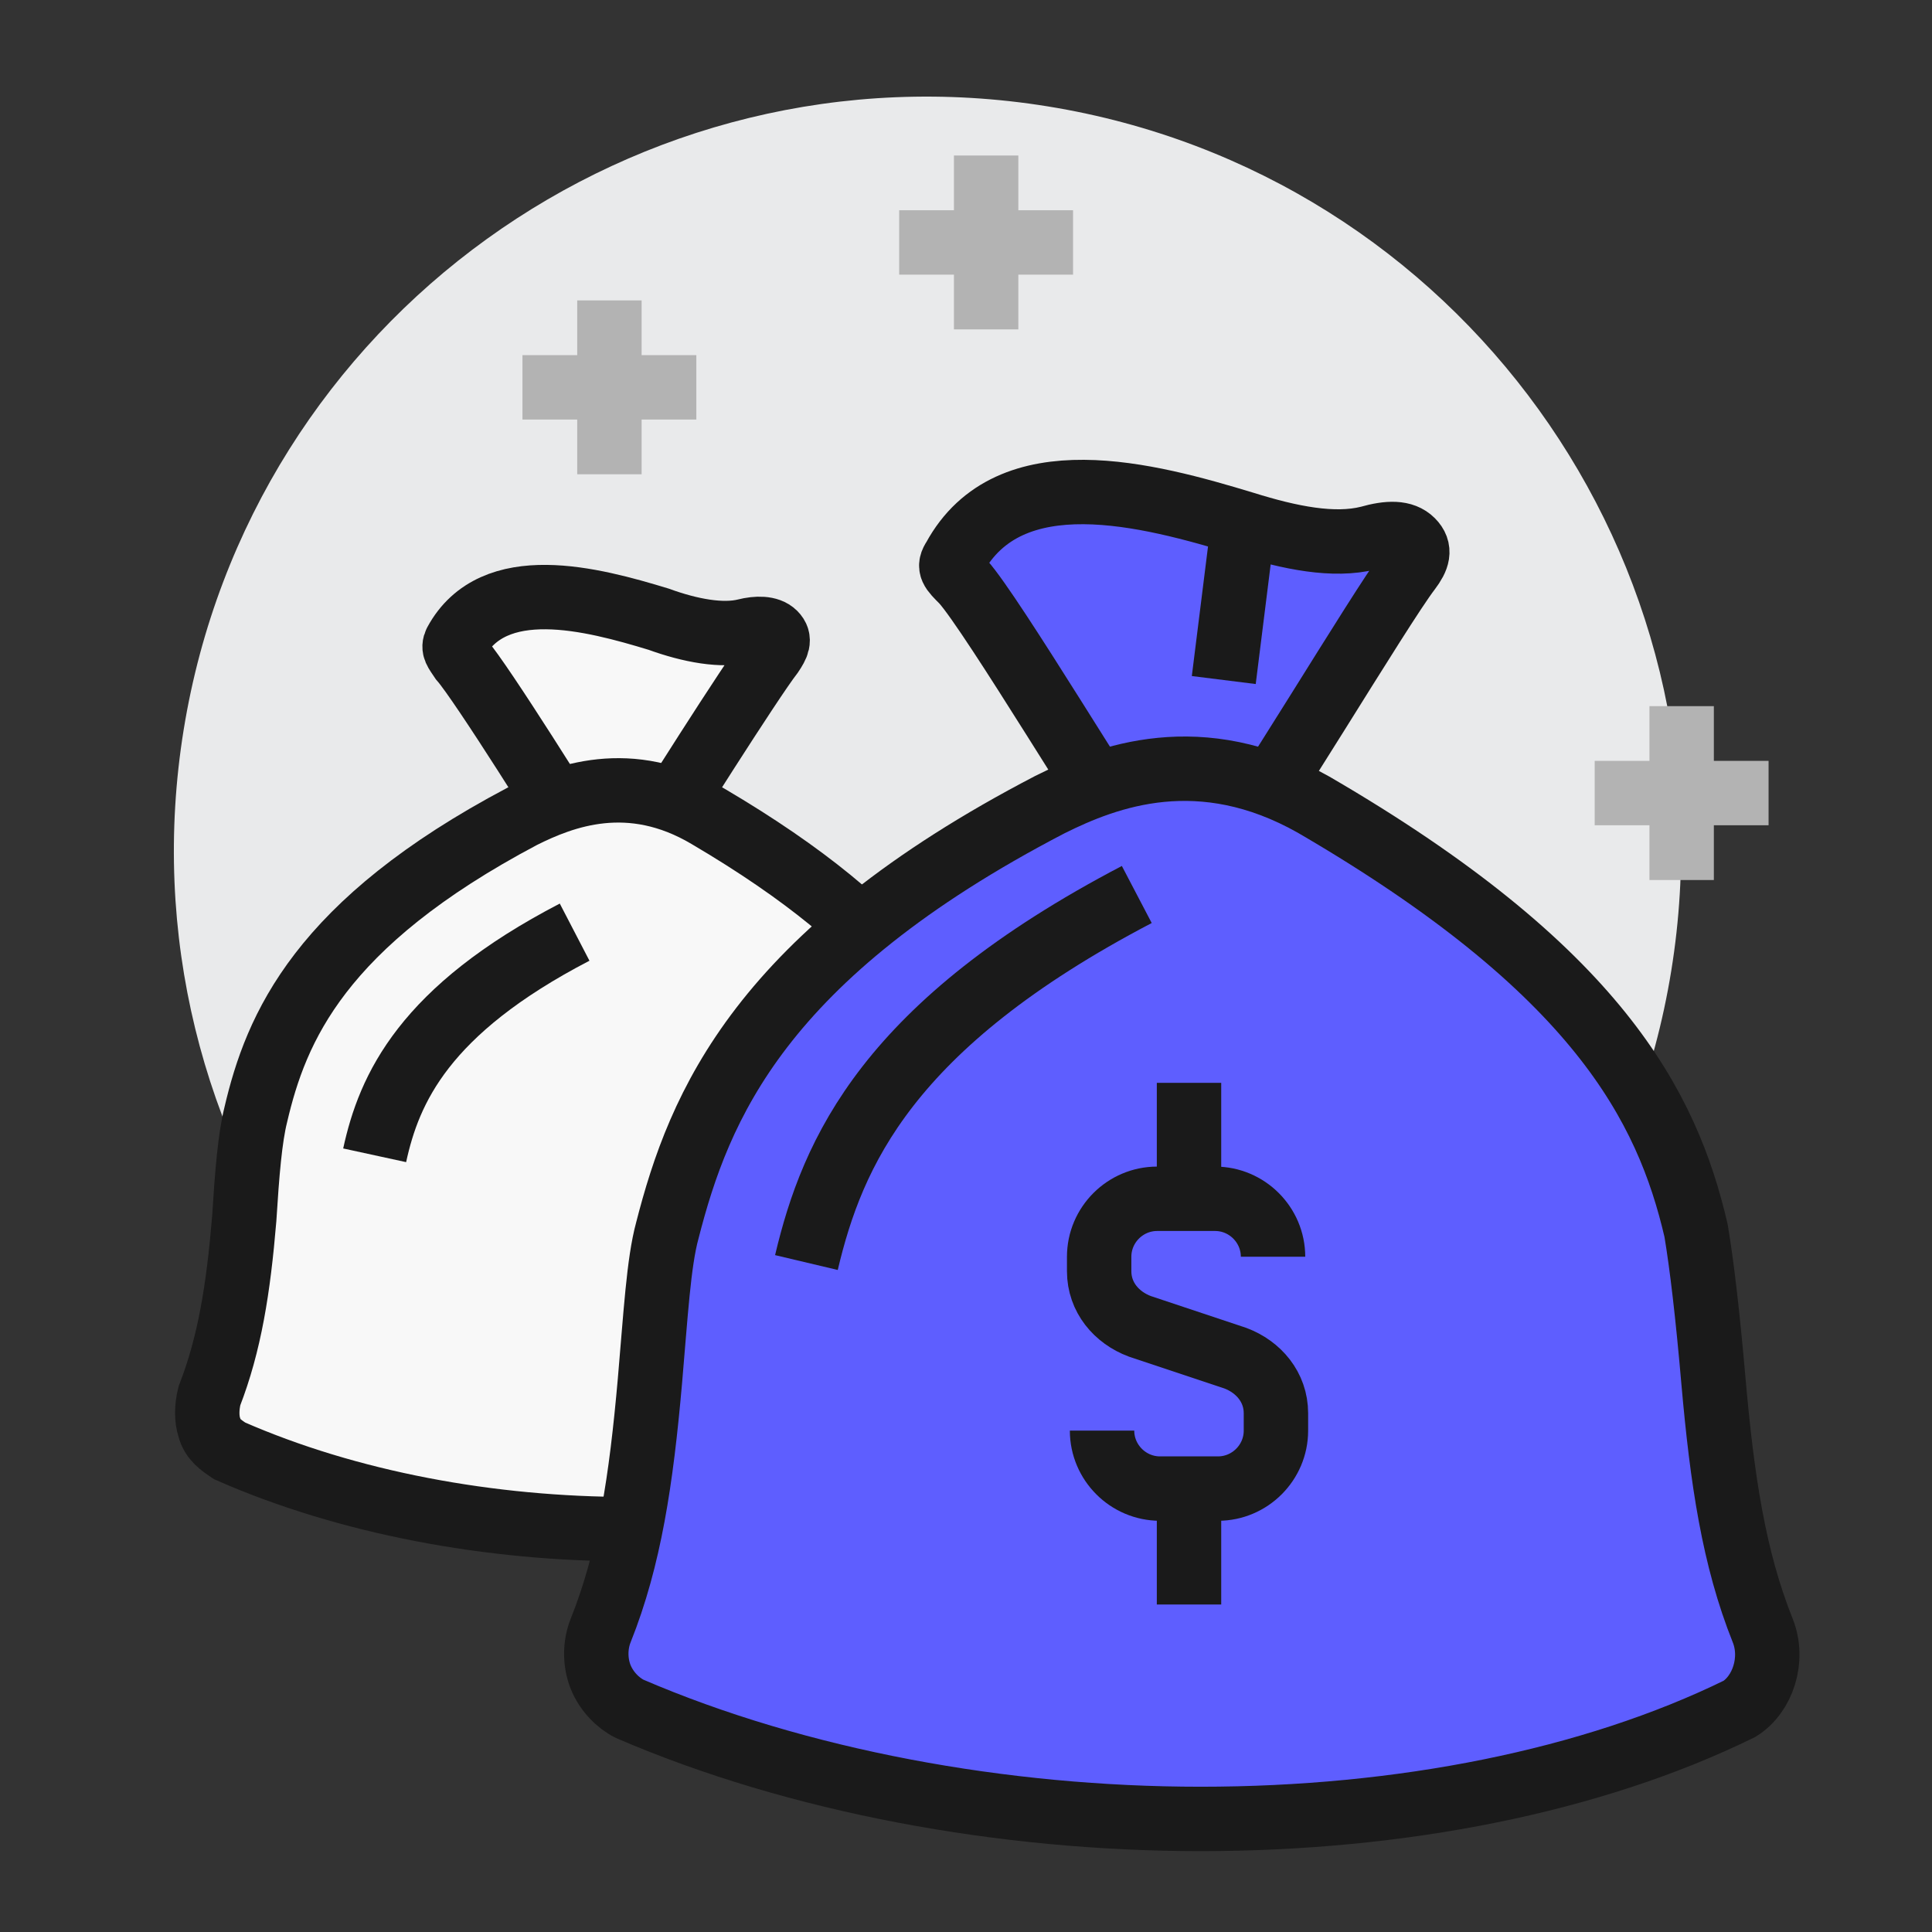
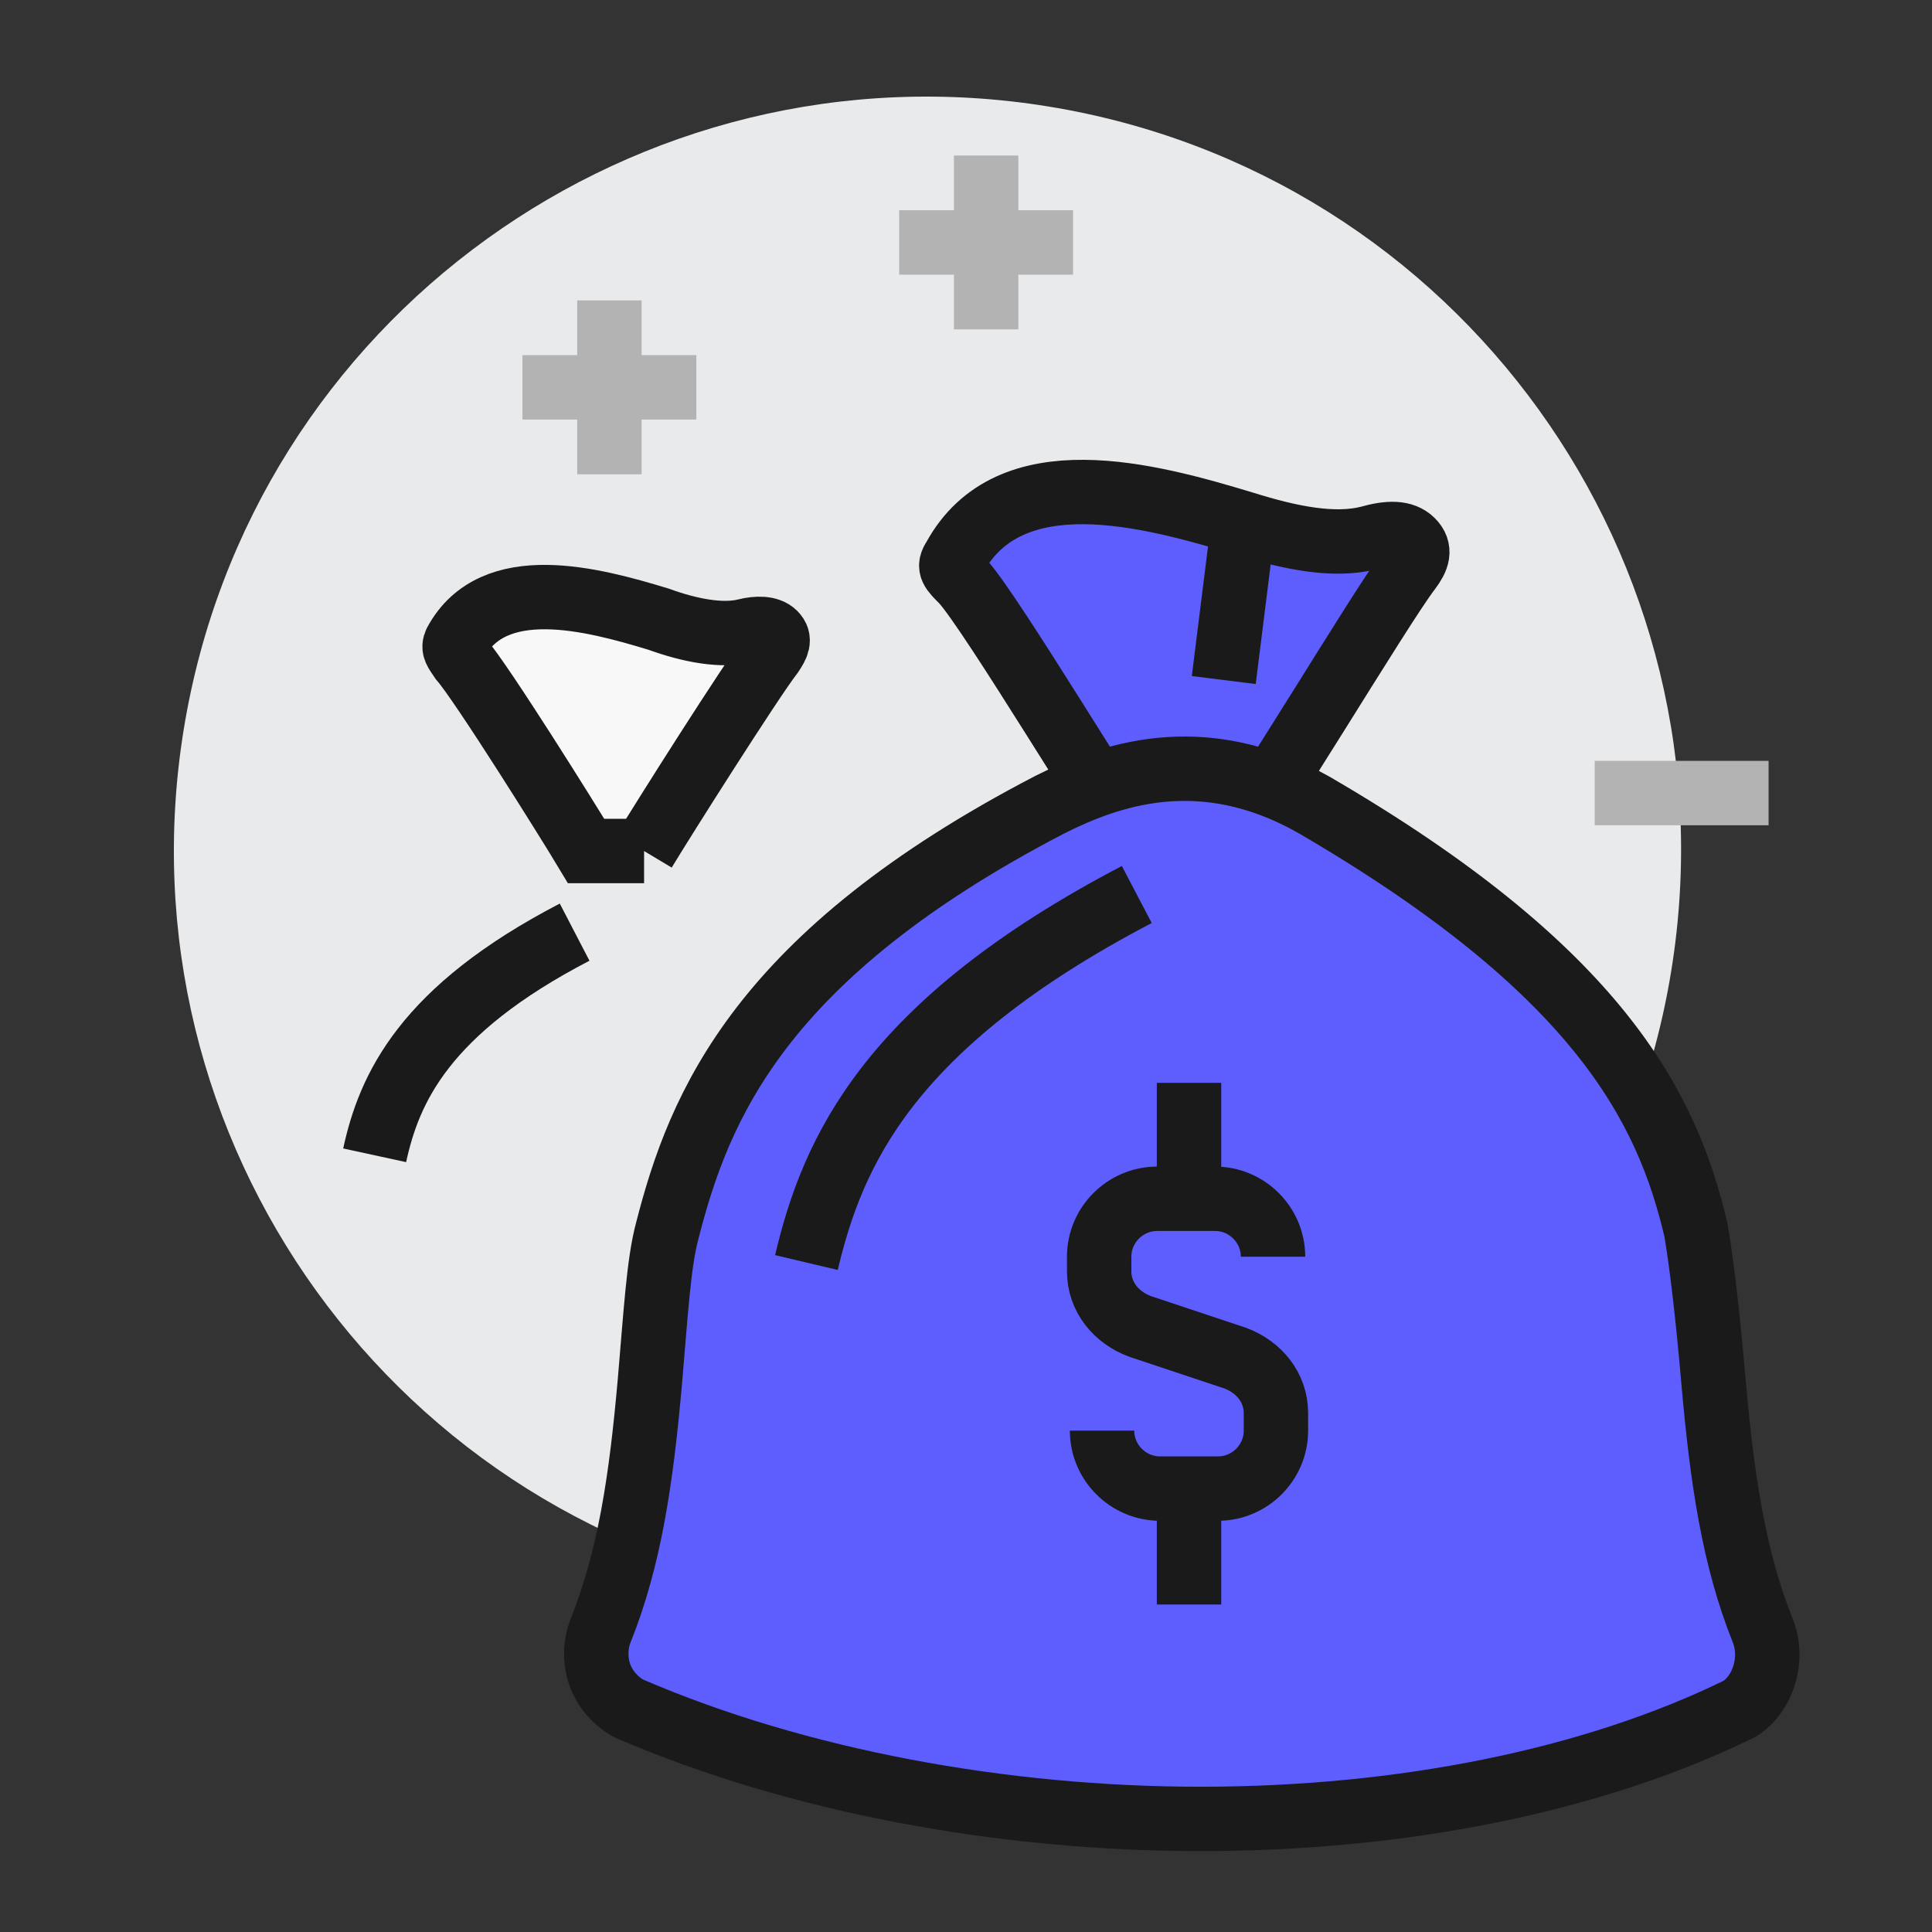
<svg xmlns="http://www.w3.org/2000/svg" width="90" height="90" viewBox="0 0 90 90" fill="none">
  <rect x="0" y="0" width="90" height="90" fill="#333333" stroke="none" />
  <path d="M77.853 45.229C80.958 26.094 67.964 8.064 48.828 4.959C29.693 1.853 11.664 14.848 8.558 33.983C5.453 53.118 18.447 71.147 37.582 74.253C56.718 77.359 74.747 64.364 77.853 45.229Z" fill="#E9EAEB" />
-   <path d="M30.004 39.644C30.814 38.294 34.999 31.679 35.944 30.464C36.214 30.059 36.349 29.789 36.079 29.519C35.809 29.249 35.269 29.249 34.729 29.384C33.649 29.654 32.164 29.384 30.679 28.844C27.574 27.899 22.984 26.684 21.229 29.924C21.094 30.194 21.229 30.329 21.499 30.734C22.444 31.814 26.494 38.294 27.304 39.644H30.004Z" fill="#F8F8F8" stroke="#1A1A1A" stroke-width="3" stroke-miterlimit="10" />
-   <path d="M47.556 65.024C46.611 62.594 46.206 60.029 45.935 56.789C45.8 54.629 45.531 53.009 45.395 51.929C44.45 47.879 42.156 43.424 32.975 38.024C29.331 35.864 26.226 37.079 24.335 38.024C14.886 43.019 12.861 47.879 11.915 51.929C11.646 53.009 11.511 54.629 11.376 56.789C11.105 60.029 10.7 62.594 9.756 65.024C9.621 65.564 9.621 66.104 9.756 66.509C9.891 67.049 10.296 67.319 10.7 67.589C16.235 70.019 22.851 71.234 29.331 71.234C35.81 71.234 42.156 70.019 46.88 67.589C47.556 67.049 47.825 65.969 47.556 65.024Z" fill="#F8F8F8" stroke="#1A1A1A" stroke-width="3" stroke-miterlimit="10" />
+   <path d="M30.004 39.644C30.814 38.294 34.999 31.679 35.944 30.464C36.214 30.059 36.349 29.789 36.079 29.519C35.809 29.249 35.269 29.249 34.729 29.384C33.649 29.654 32.164 29.384 30.679 28.844C27.574 27.899 22.984 26.684 21.229 29.924C21.094 30.194 21.229 30.329 21.499 30.734C22.444 31.814 26.494 38.294 27.304 39.644H30.004" fill="#F8F8F8" stroke="#1A1A1A" stroke-width="3" stroke-miterlimit="10" />
  <path d="M28.389 13.994V22.094" stroke="#B3B3B3" stroke-width="3" stroke-miterlimit="10" />
  <path d="M24.338 18.044H32.438" stroke="#B3B3B3" stroke-width="3" stroke-miterlimit="10" />
  <path d="M45.938 7.244V15.344" stroke="#B3B3B3" stroke-width="3" stroke-miterlimit="10" />
  <path d="M41.887 11.294H49.987" stroke="#B3B3B3" stroke-width="3" stroke-miterlimit="10" />
  <path d="M57.139 39.643C58.355 38.293 64.294 28.303 65.644 26.548C66.049 26.008 66.184 25.603 65.779 25.198C65.374 24.793 64.699 24.793 63.754 25.063C62.134 25.468 60.109 25.063 57.95 24.388C53.495 23.038 47.014 21.283 44.45 26.008C44.179 26.413 44.315 26.548 44.855 27.088C46.205 28.573 52.01 38.293 53.09 39.643H57.139Z" fill="#5E5EFF" stroke="#1A1A1A" stroke-width="3" stroke-miterlimit="10" />
  <path d="M82.115 75.958C80.765 72.583 80.225 68.938 79.82 64.348C79.55 61.243 79.28 58.948 79.01 57.328C77.66 51.523 74.42 45.178 61.19 37.483C55.925 34.513 51.605 36.133 48.905 37.483C35.405 44.503 32.57 51.523 31.085 57.328C30.68 58.813 30.545 61.243 30.275 64.348C29.87 68.938 29.33 72.583 27.98 75.958C27.71 76.633 27.71 77.443 27.98 78.118C28.25 78.793 28.79 79.333 29.33 79.603C37.16 82.978 46.745 84.733 55.925 84.733C65.24 84.733 74.15 82.978 81.035 79.603C82.115 78.928 82.655 77.308 82.115 75.958Z" fill="#5E5EFF" stroke="#1A1A1A" stroke-width="3" stroke-miterlimit="10" />
  <path d="M52.956 41.669C41.346 47.744 38.781 53.684 37.566 58.814" stroke="#1A1A1A" stroke-width="3" stroke-miterlimit="10" />
  <path d="M26.768 43.423C19.748 47.068 18.128 50.713 17.453 53.818" stroke="#1A1A1A" stroke-width="3" stroke-miterlimit="10" />
-   <path d="M78.338 32.895V40.995" stroke="#B3B3B3" stroke-width="3" stroke-miterlimit="10" />
  <path d="M74.287 36.944H82.387" stroke="#B3B3B3" stroke-width="3" stroke-miterlimit="10" />
  <path d="M57.953 24.119L57.008 31.679" stroke="#1A1A1A" stroke-width="3" stroke-miterlimit="10" />
  <path d="M51.338 66.644C51.338 68.129 52.553 69.344 54.038 69.344H56.738C58.223 69.344 59.438 68.129 59.438 66.644V65.834C59.438 64.619 58.628 63.674 57.548 63.269L53.093 61.784C52.013 61.379 51.203 60.434 51.203 59.219V58.544C51.203 57.059 52.418 55.844 53.903 55.844H56.603C58.088 55.844 59.303 57.059 59.303 58.544" stroke="#1A1A1A" stroke-width="3" stroke-miterlimit="10" />
  <path d="M55.389 55.843V50.443" stroke="#1A1A1A" stroke-width="3" stroke-miterlimit="10" />
  <path d="M55.389 69.344V74.744" stroke="#1A1A1A" stroke-width="3" stroke-miterlimit="10" />
</svg>